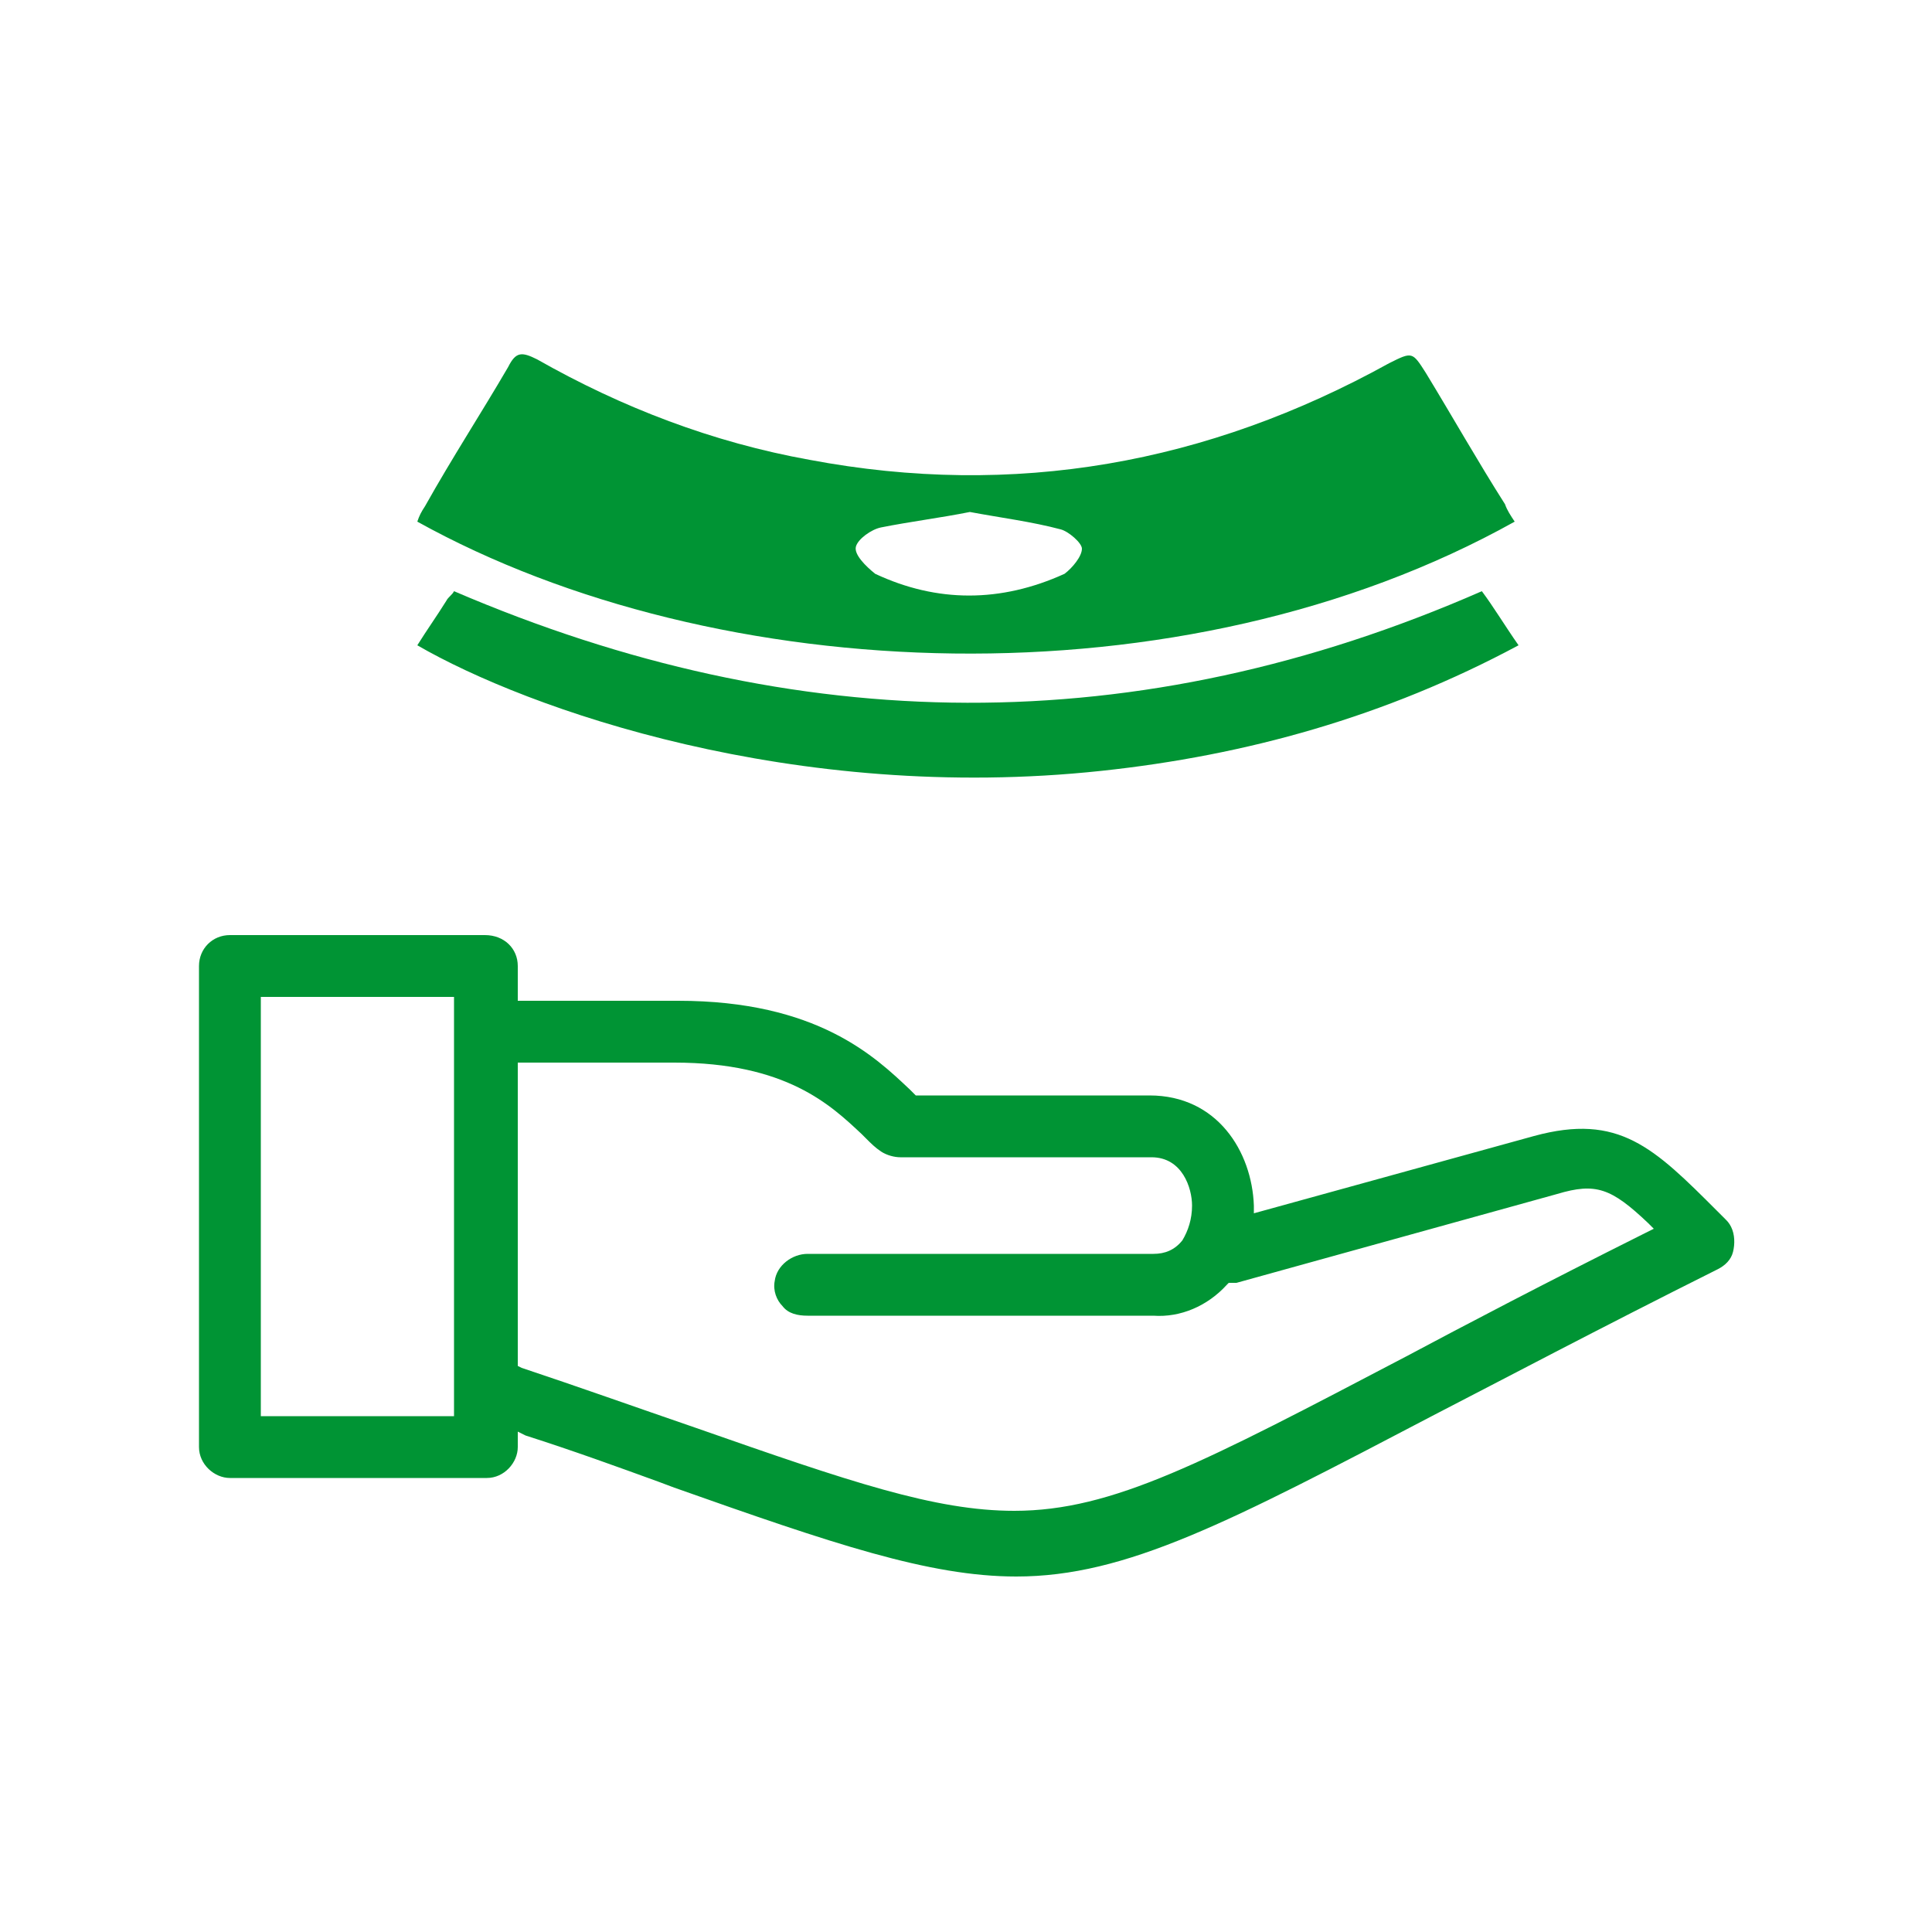
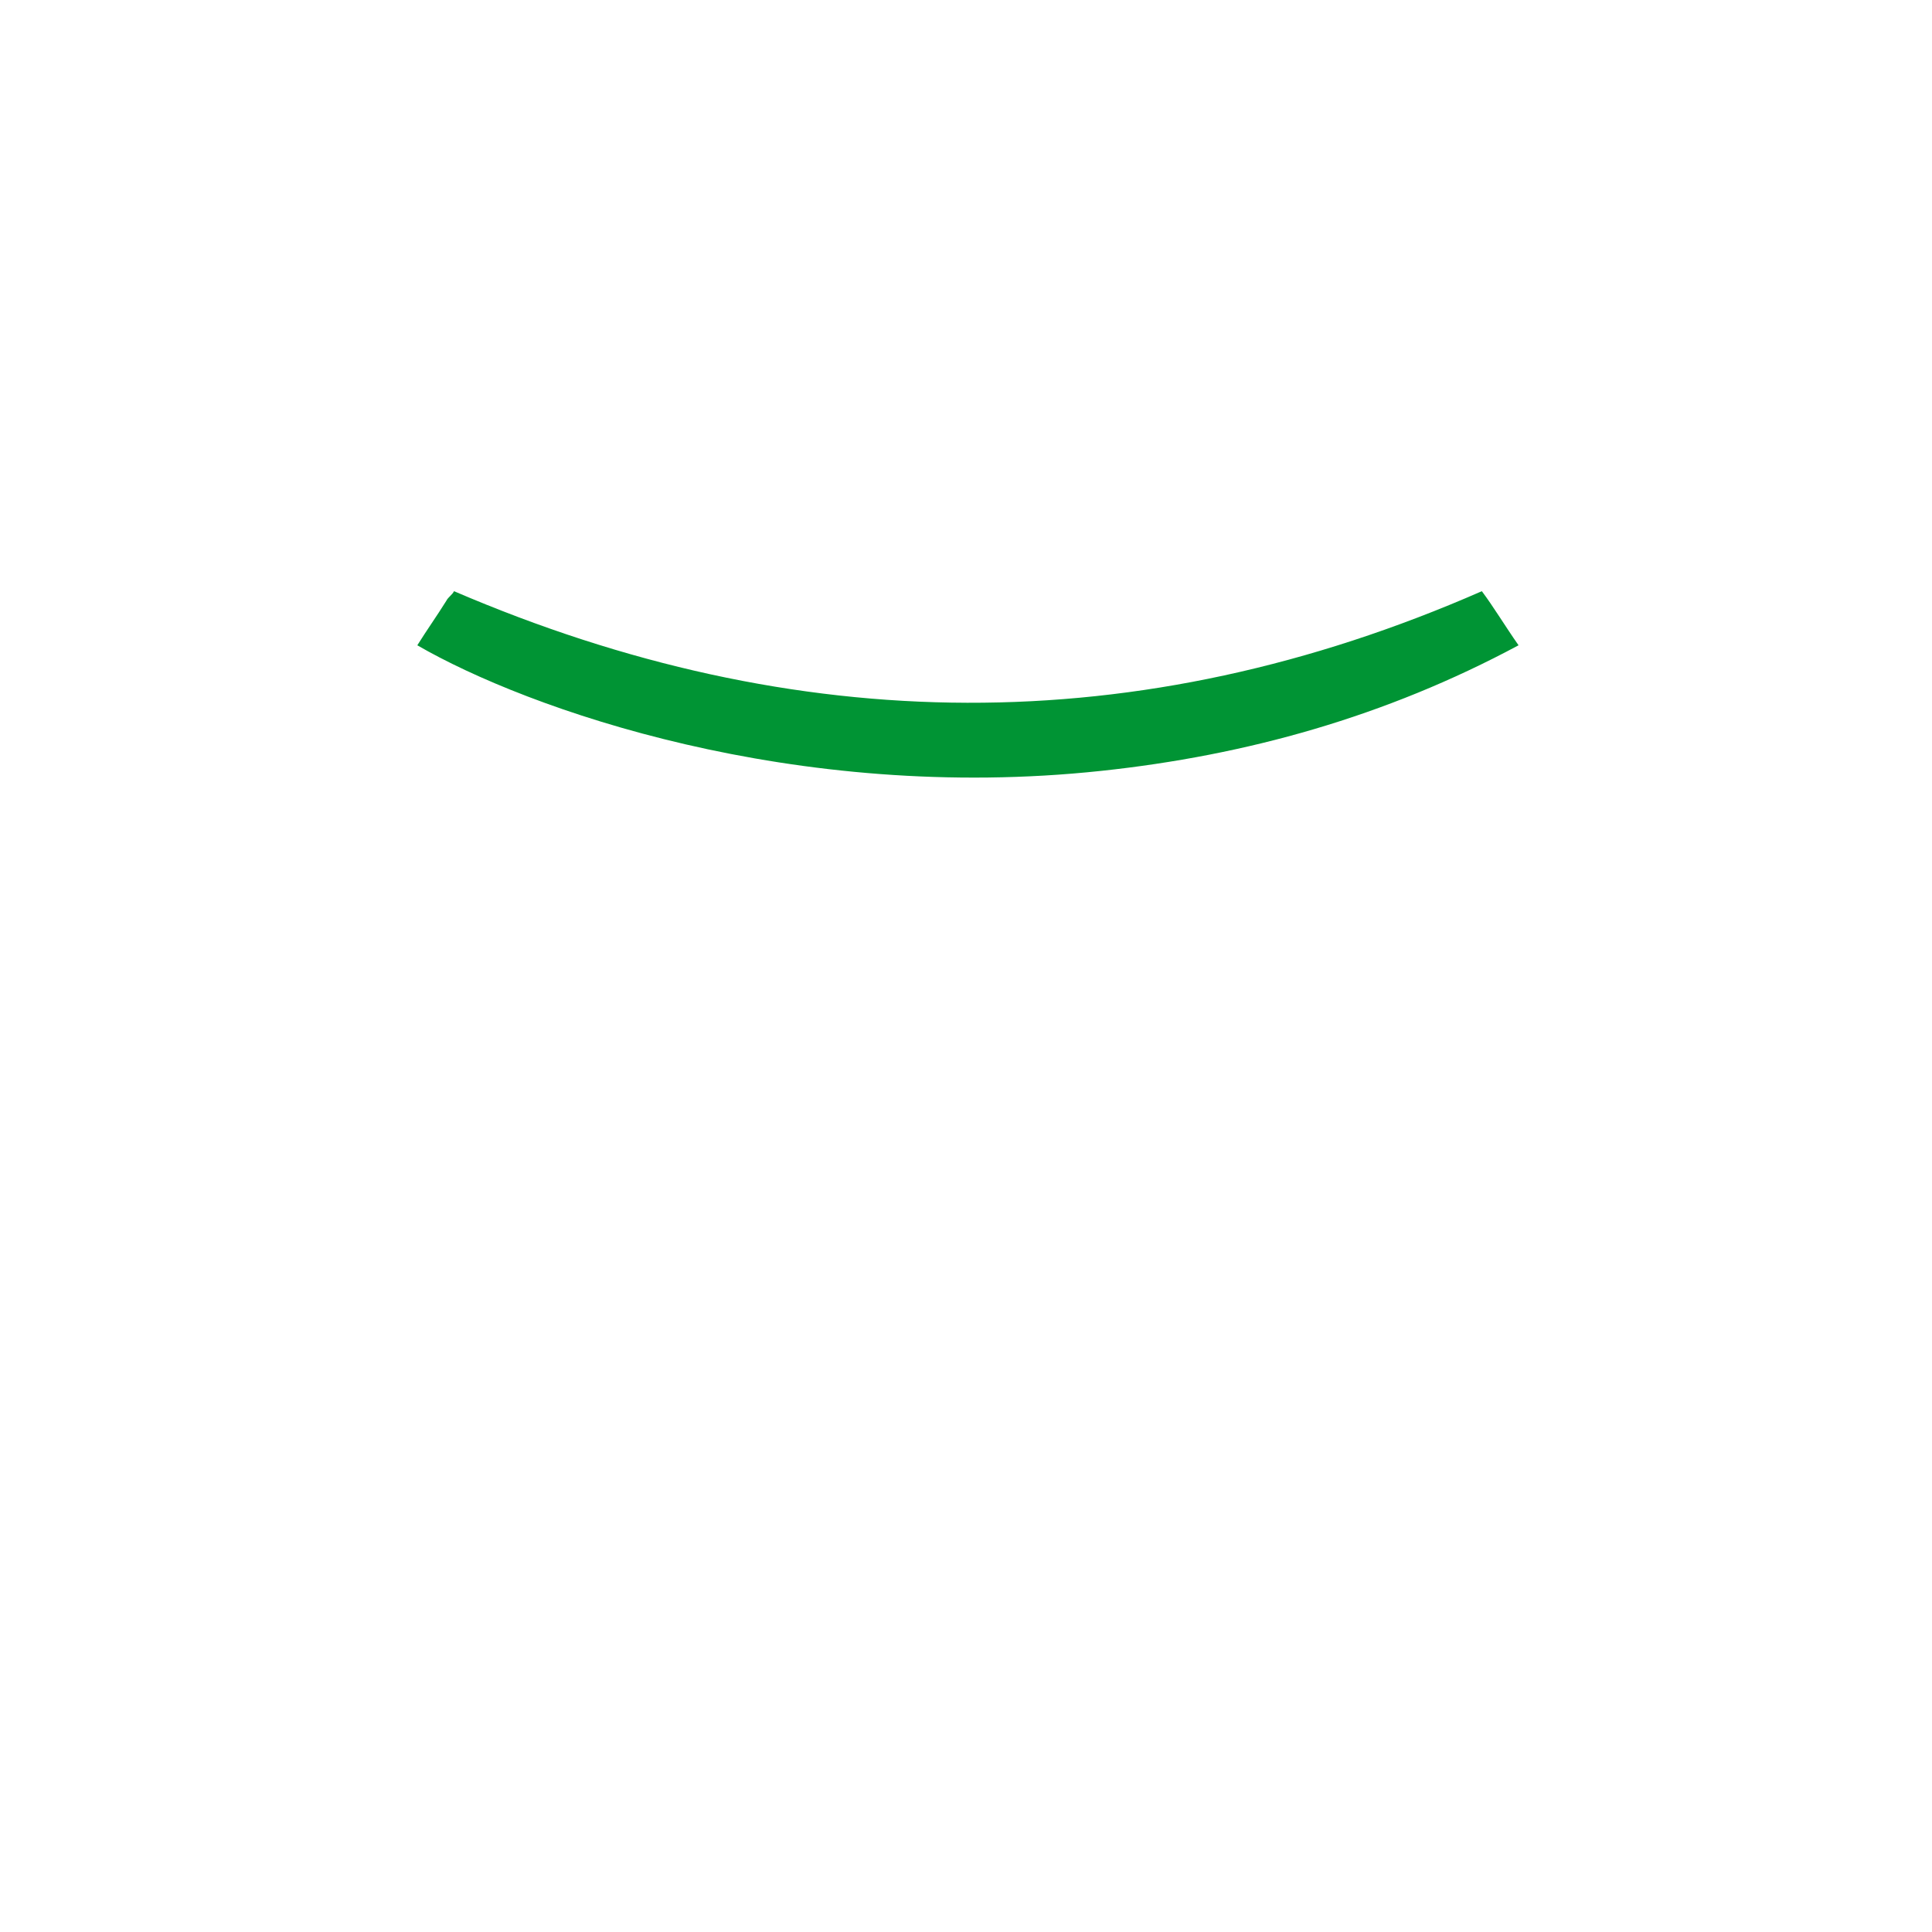
<svg xmlns="http://www.w3.org/2000/svg" version="1.1" id="Calque_1" x="0px" y="0px" width="100px" height="100px" viewBox="0 0 100 100" style="enable-background:new 0 0 100 100;" xml:space="preserve">
  <style type="text/css">
	.st0{fill:#009434;}
</style>
  <g>
-     <path class="st0" d="M78.4,27c-0.2-0.3-0.4-0.6-0.5-0.9c-1.4-2.2-2.7-4.5-4.1-6.8c-0.7-1.1-0.7-1.1-1.9-0.5c-9.4,5.2-19.4,7-30,5   c-5-0.9-9.7-2.7-14.1-5.2c-0.8-0.4-1.1-0.4-1.5,0.4c-1.4,2.4-2.9,4.7-4.3,7.2c-0.2,0.3-0.3,0.5-0.4,0.8   C37.1,35.6,61.2,36.6,78.4,27z M44.3,28.3c0.1-0.4,0.8-0.9,1.3-1c1.5-0.3,3.1-0.5,4.6-0.8c1.6,0.3,3.2,0.5,4.7,0.9   c0.4,0.1,1.1,0.7,1.1,1c0,0.4-0.5,1-0.9,1.3c-3.3,1.5-6.6,1.5-9.8,0C44.8,29.3,44.2,28.7,44.3,28.3z" />
    <path class="st0" d="M57,39.9c7.5-0.8,14.7-2.8,21.6-6.5c-0.7-1-1.3-2-1.9-2.8c-17.8,7.8-35.5,7.6-53.2,0c-0.1,0.2-0.3,0.3-0.4,0.5   c-0.5,0.8-1,1.5-1.5,2.3C27.3,36.7,41.1,41.6,57,39.9z" />
-     <path class="st0" d="M89.6,63.5c-0.1-0.2-0.2-0.3-0.3-0.4l-0.4-0.4c-3.3-3.3-5.1-5.1-9.5-3.9l-14.5,4v-0.4   c-0.1-2.8-1.9-5.7-5.4-5.7c-2.5,0-4.4,0-5.9,0c-0.8,0-1.5,0-2.2,0h-0.5c-1.1,0-2.2,0-3.4,0h-0.1l-0.3-0.3c-1.8-1.7-4.8-4.6-12-4.6   h-8.3V50c0-0.9-0.7-1.6-1.7-1.6H11.9c-0.9,0-1.6,0.7-1.6,1.6v24.9c0,0.9,0.8,1.6,1.6,1.6h13.3c0.9,0,1.6-0.8,1.6-1.6v-0.8l0.4,0.2   c2.5,0.8,4.7,1.6,6.9,2.4l0.8,0.3c8.2,2.9,13.2,4.6,17.7,4.6c5.7,0,11-2.8,21.7-8.4c3.3-1.7,8.4-4.4,14.6-7.5   c0.4-0.2,0.7-0.5,0.8-0.9C89.8,64.4,89.8,63.9,89.6,63.5z M23.5,73.3h-10V51.6h10V73.3z M85,63.9c-5,2.5-9.2,4.7-12.2,6.3   c-10.5,5.5-15.2,8-20.3,8c-4.1,0-8.5-1.5-16.5-4.3c-3.2-1.1-6-2.1-9-3.1l-0.2-0.1V55h8.1c5.8,0,8.1,2.2,9.7,3.7l0.2,0.2   c0.3,0.3,0.5,0.5,0.8,0.7c0.3,0.2,0.7,0.3,1,0.3c2.7,0,4.5,0,7,0c0.7,0,1.4,0,2.3,0c1.1,0,2.3,0,3.7,0c1.6,0,2.1,1.6,2.1,2.5   c0,0.7-0.2,1.3-0.5,1.8c-0.4,0.5-0.9,0.7-1.5,0.7H41.8c-0.8,0-1.6,0.6-1.7,1.4c-0.1,0.5,0.1,1,0.4,1.3c0.3,0.4,0.8,0.5,1.3,0.5   h17.9c1.4,0.1,2.8-0.5,3.8-1.6l0.1-0.1h0.2c0.1,0,0.1,0,0.2,0l16.6-4.6c2-0.6,2.8-0.3,4.7,1.5l0.3,0.3L85,63.9z" />
  </g>
</svg>